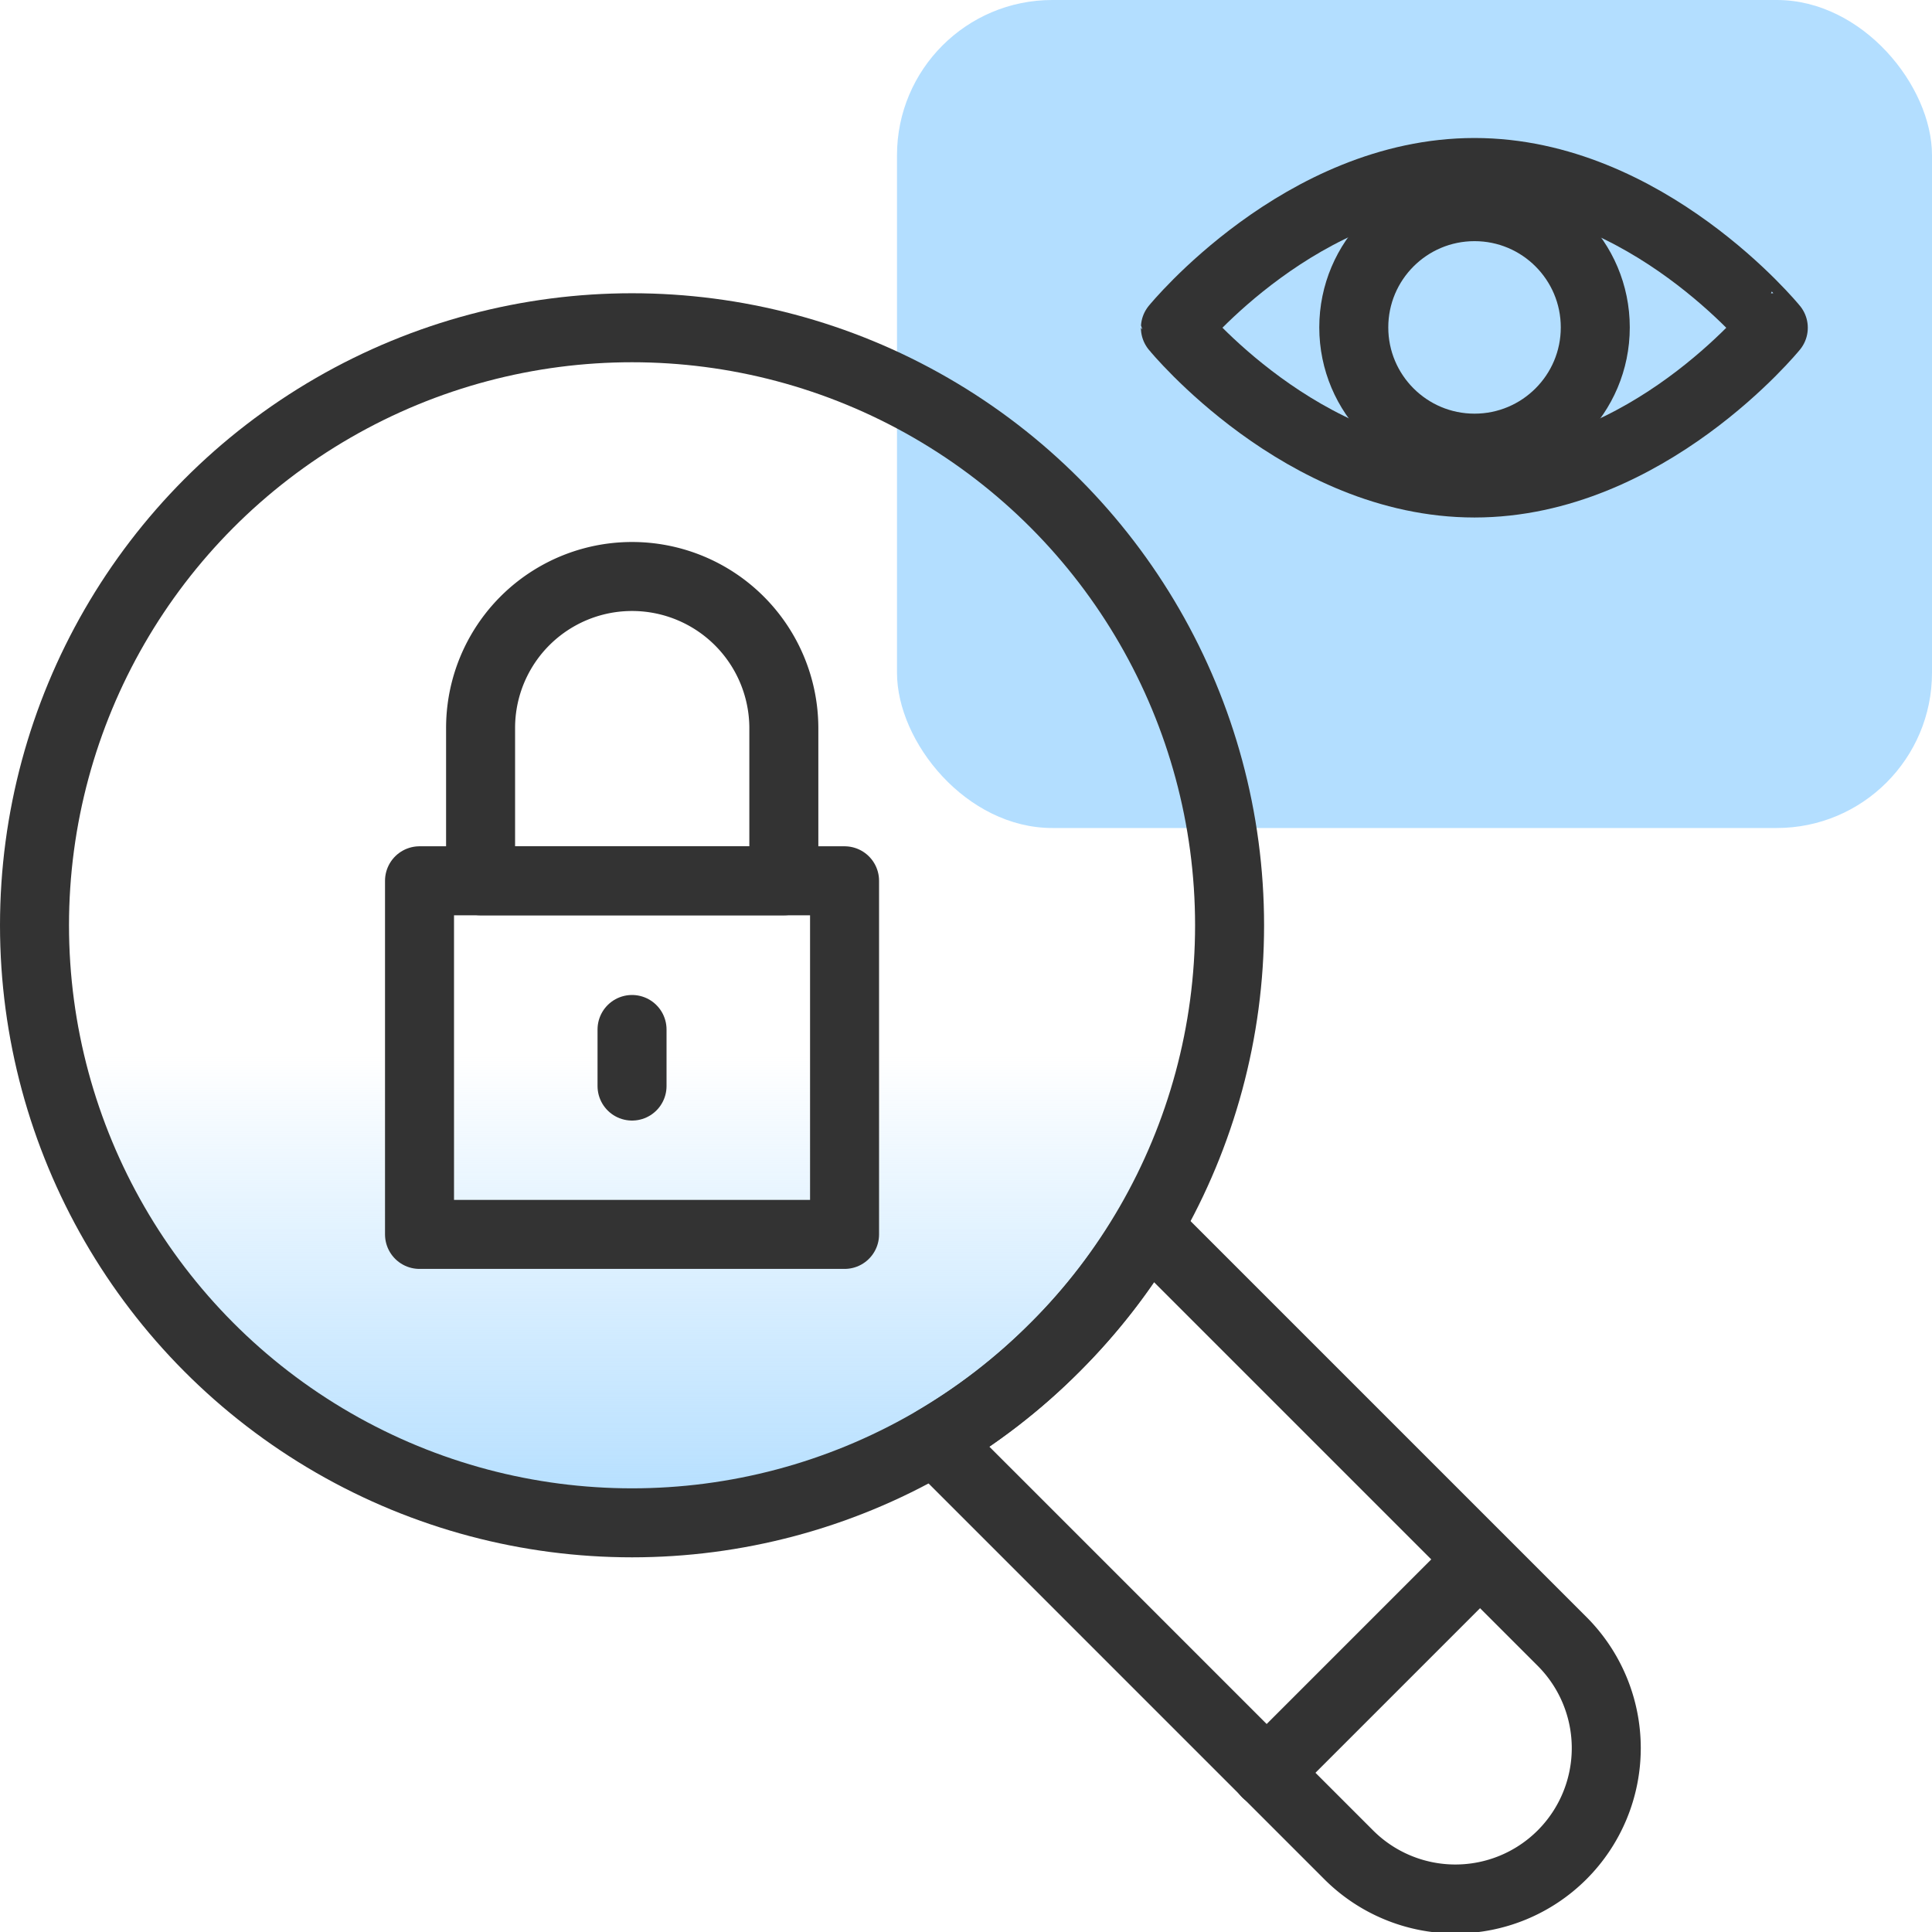
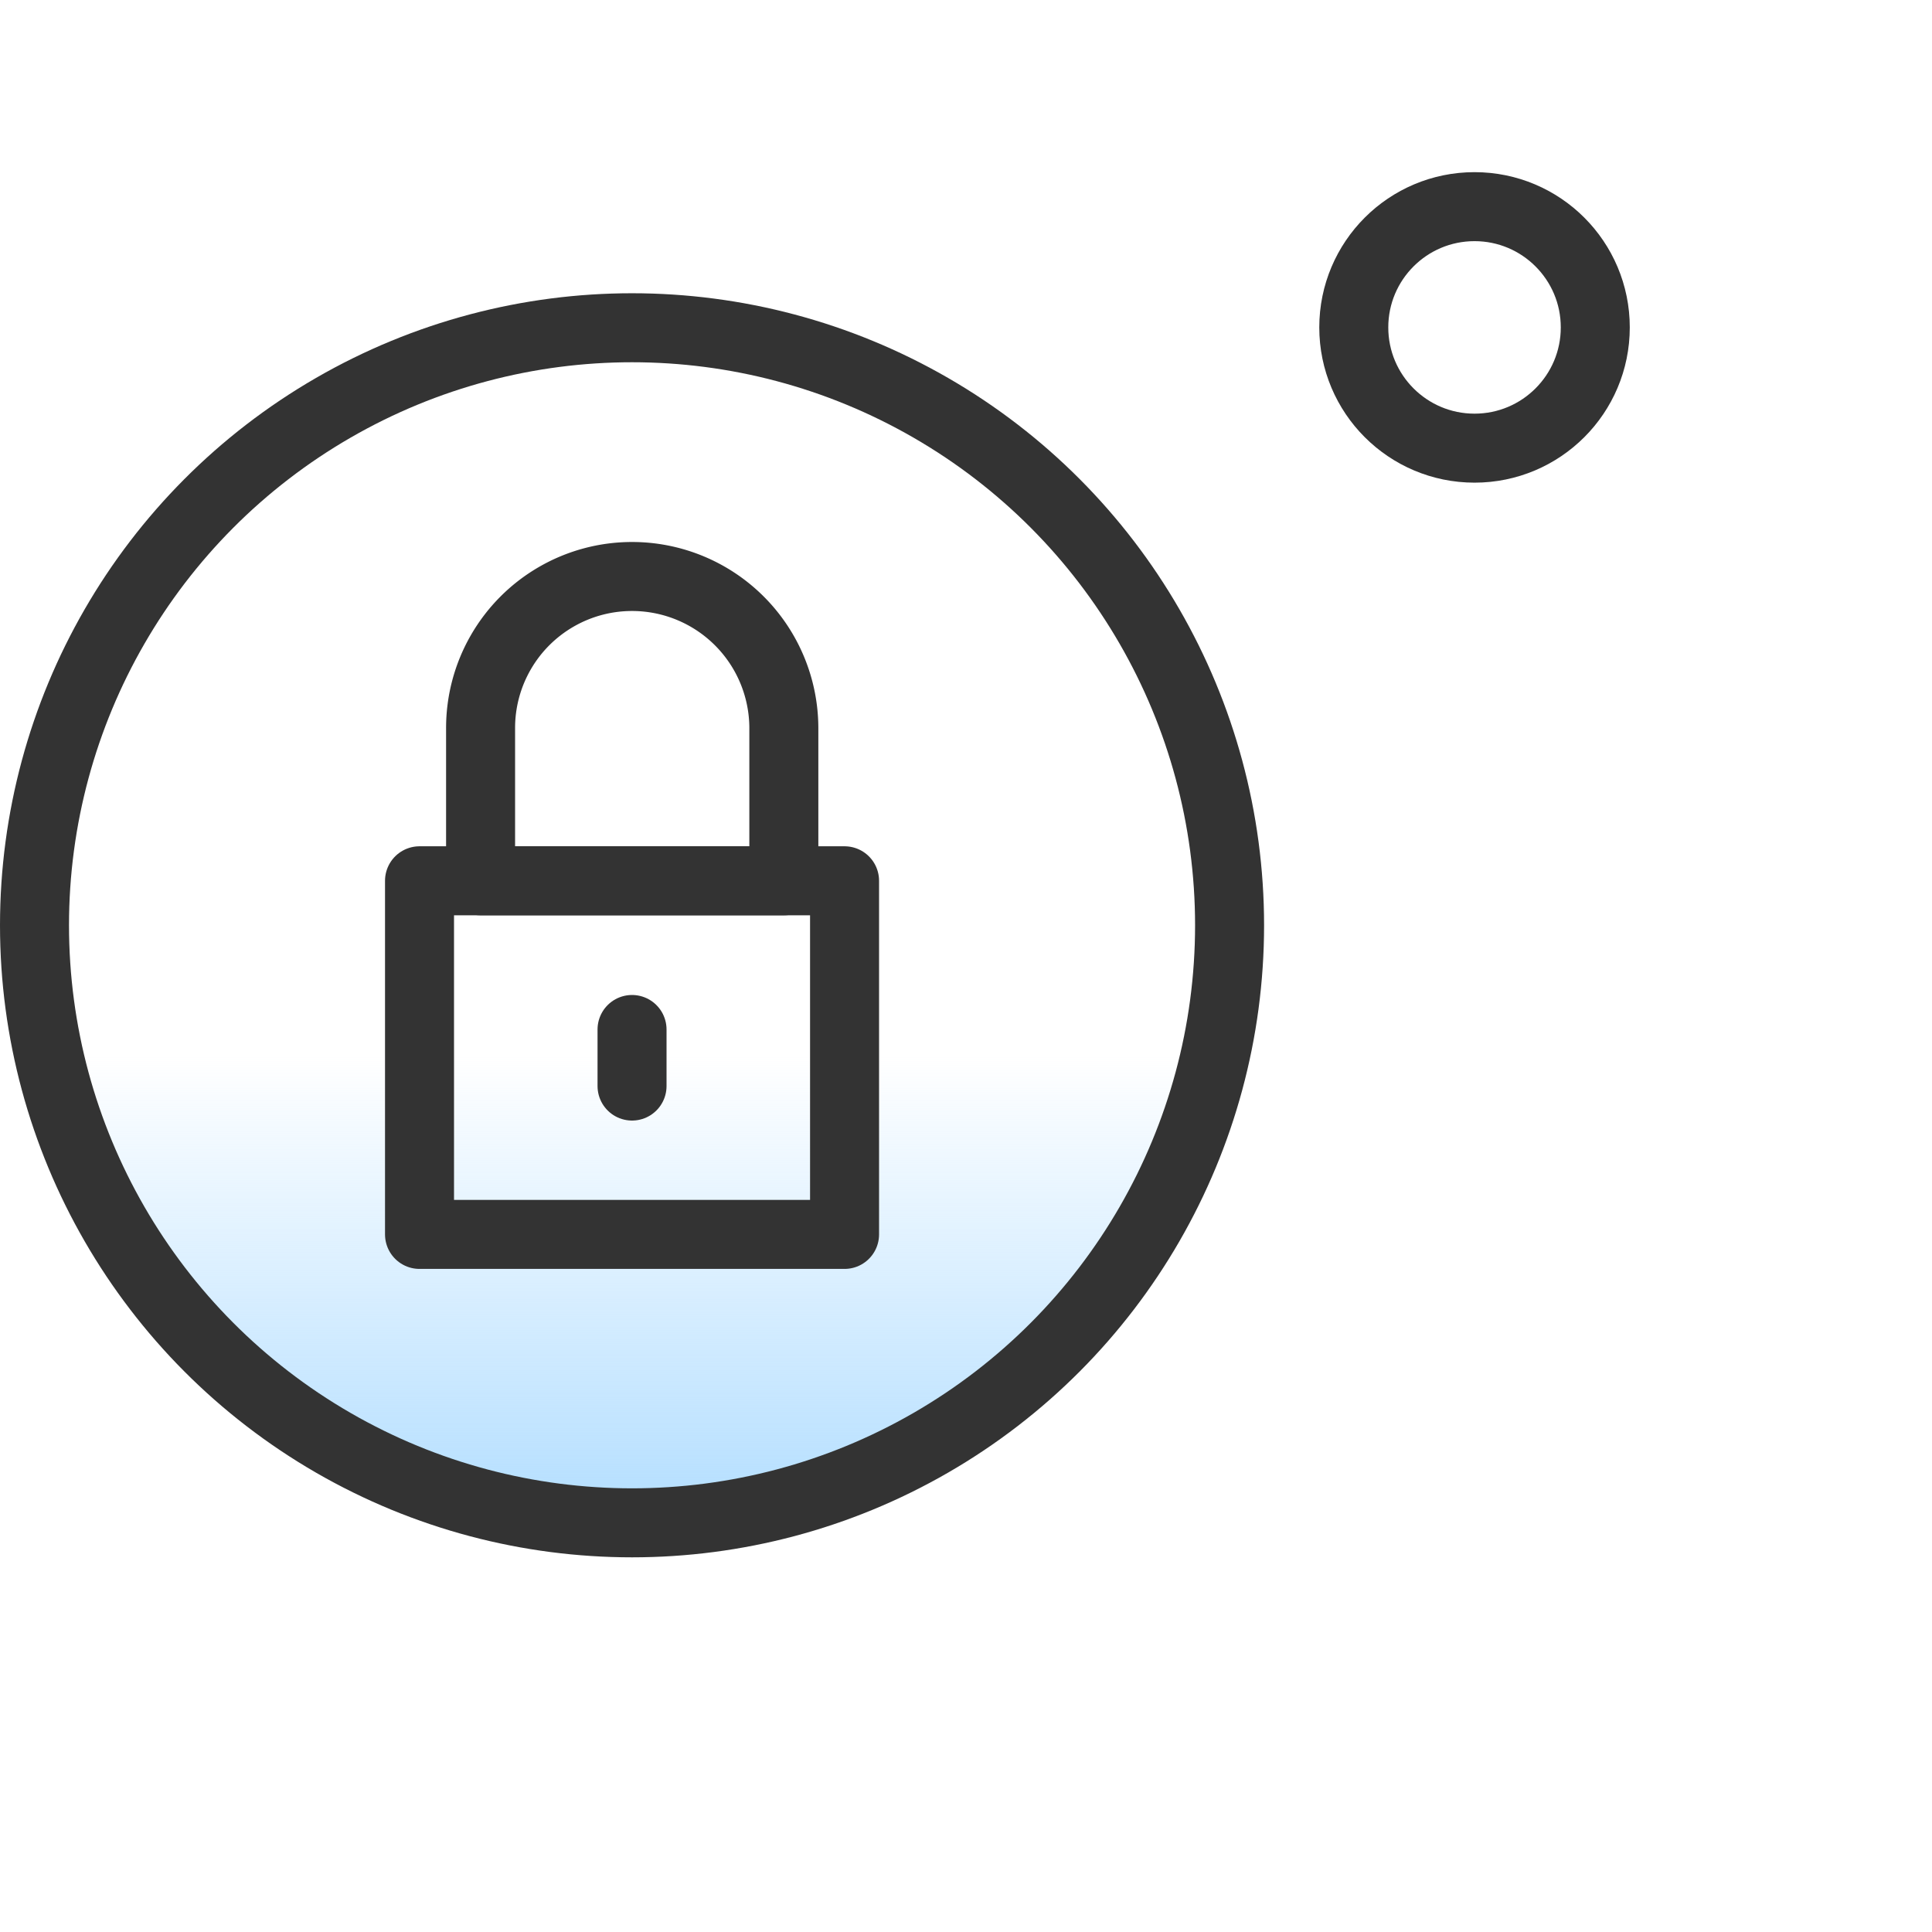
<svg xmlns="http://www.w3.org/2000/svg" id="Layer_1" data-name="Layer 1" viewBox="0 0 56 56">
  <defs>
    <style>.cls-1{fill:url(#linear-gradient);}.cls-2{fill:#b3deff;}.cls-3{fill:none;stroke:#333;stroke-linecap:round;stroke-linejoin:round;stroke-width:2px;}</style>
    <linearGradient id="linear-gradient" x1="18.32" y1="44" x2="18.32" y2="23.74" gradientUnits="userSpaceOnUse">
      <stop offset="0" stop-color="#b3deff" />
      <stop offset="0.45" stop-color="#b3deff" stop-opacity="0.32" />
      <stop offset="0.66" stop-color="#b3deff" stop-opacity="0" />
    </linearGradient>
  </defs>
  <circle class="cls-1" cx="18.32" cy="26.82" r="17.32" />
-   <rect class="cls-2" x="26" width="30" height="24" rx="4.5" />
  <rect class="cls-3" x="12.16" y="25.53" width="12.32" height="10.25" />
  <path class="cls-3" d="M18.32,16.71a4.39,4.39,0,0,0-4.39,4.4v4.42h8.79V21.11A4.4,4.4,0,0,0,18.32,16.71Z" />
  <line class="cls-3" x1="18.32" y1="29.84" x2="18.32" y2="31.48" />
  <circle class="cls-3" cx="18.32" cy="26.82" r="17.32" />
-   <path class="cls-3" d="M30.57,39.06a17.41,17.41,0,0,1-3.48,2.7l12,12a4.37,4.37,0,0,0,6.19-6.18l-12-12A17.13,17.13,0,0,1,30.57,39.06Z" />
-   <line class="cls-3" x1="36.71" y1="51.39" x2="42.89" y2="45.21" />
  <circle class="cls-3" cx="42.74" cy="9.49" r="3.5" />
-   <path class="cls-3" d="M42.74,5c-5,0-8.67,4.5-8.67,4.5S37.75,14,42.74,14s8.66-4.5,8.66-4.5S47.72,5,42.74,5Z" />
</svg>